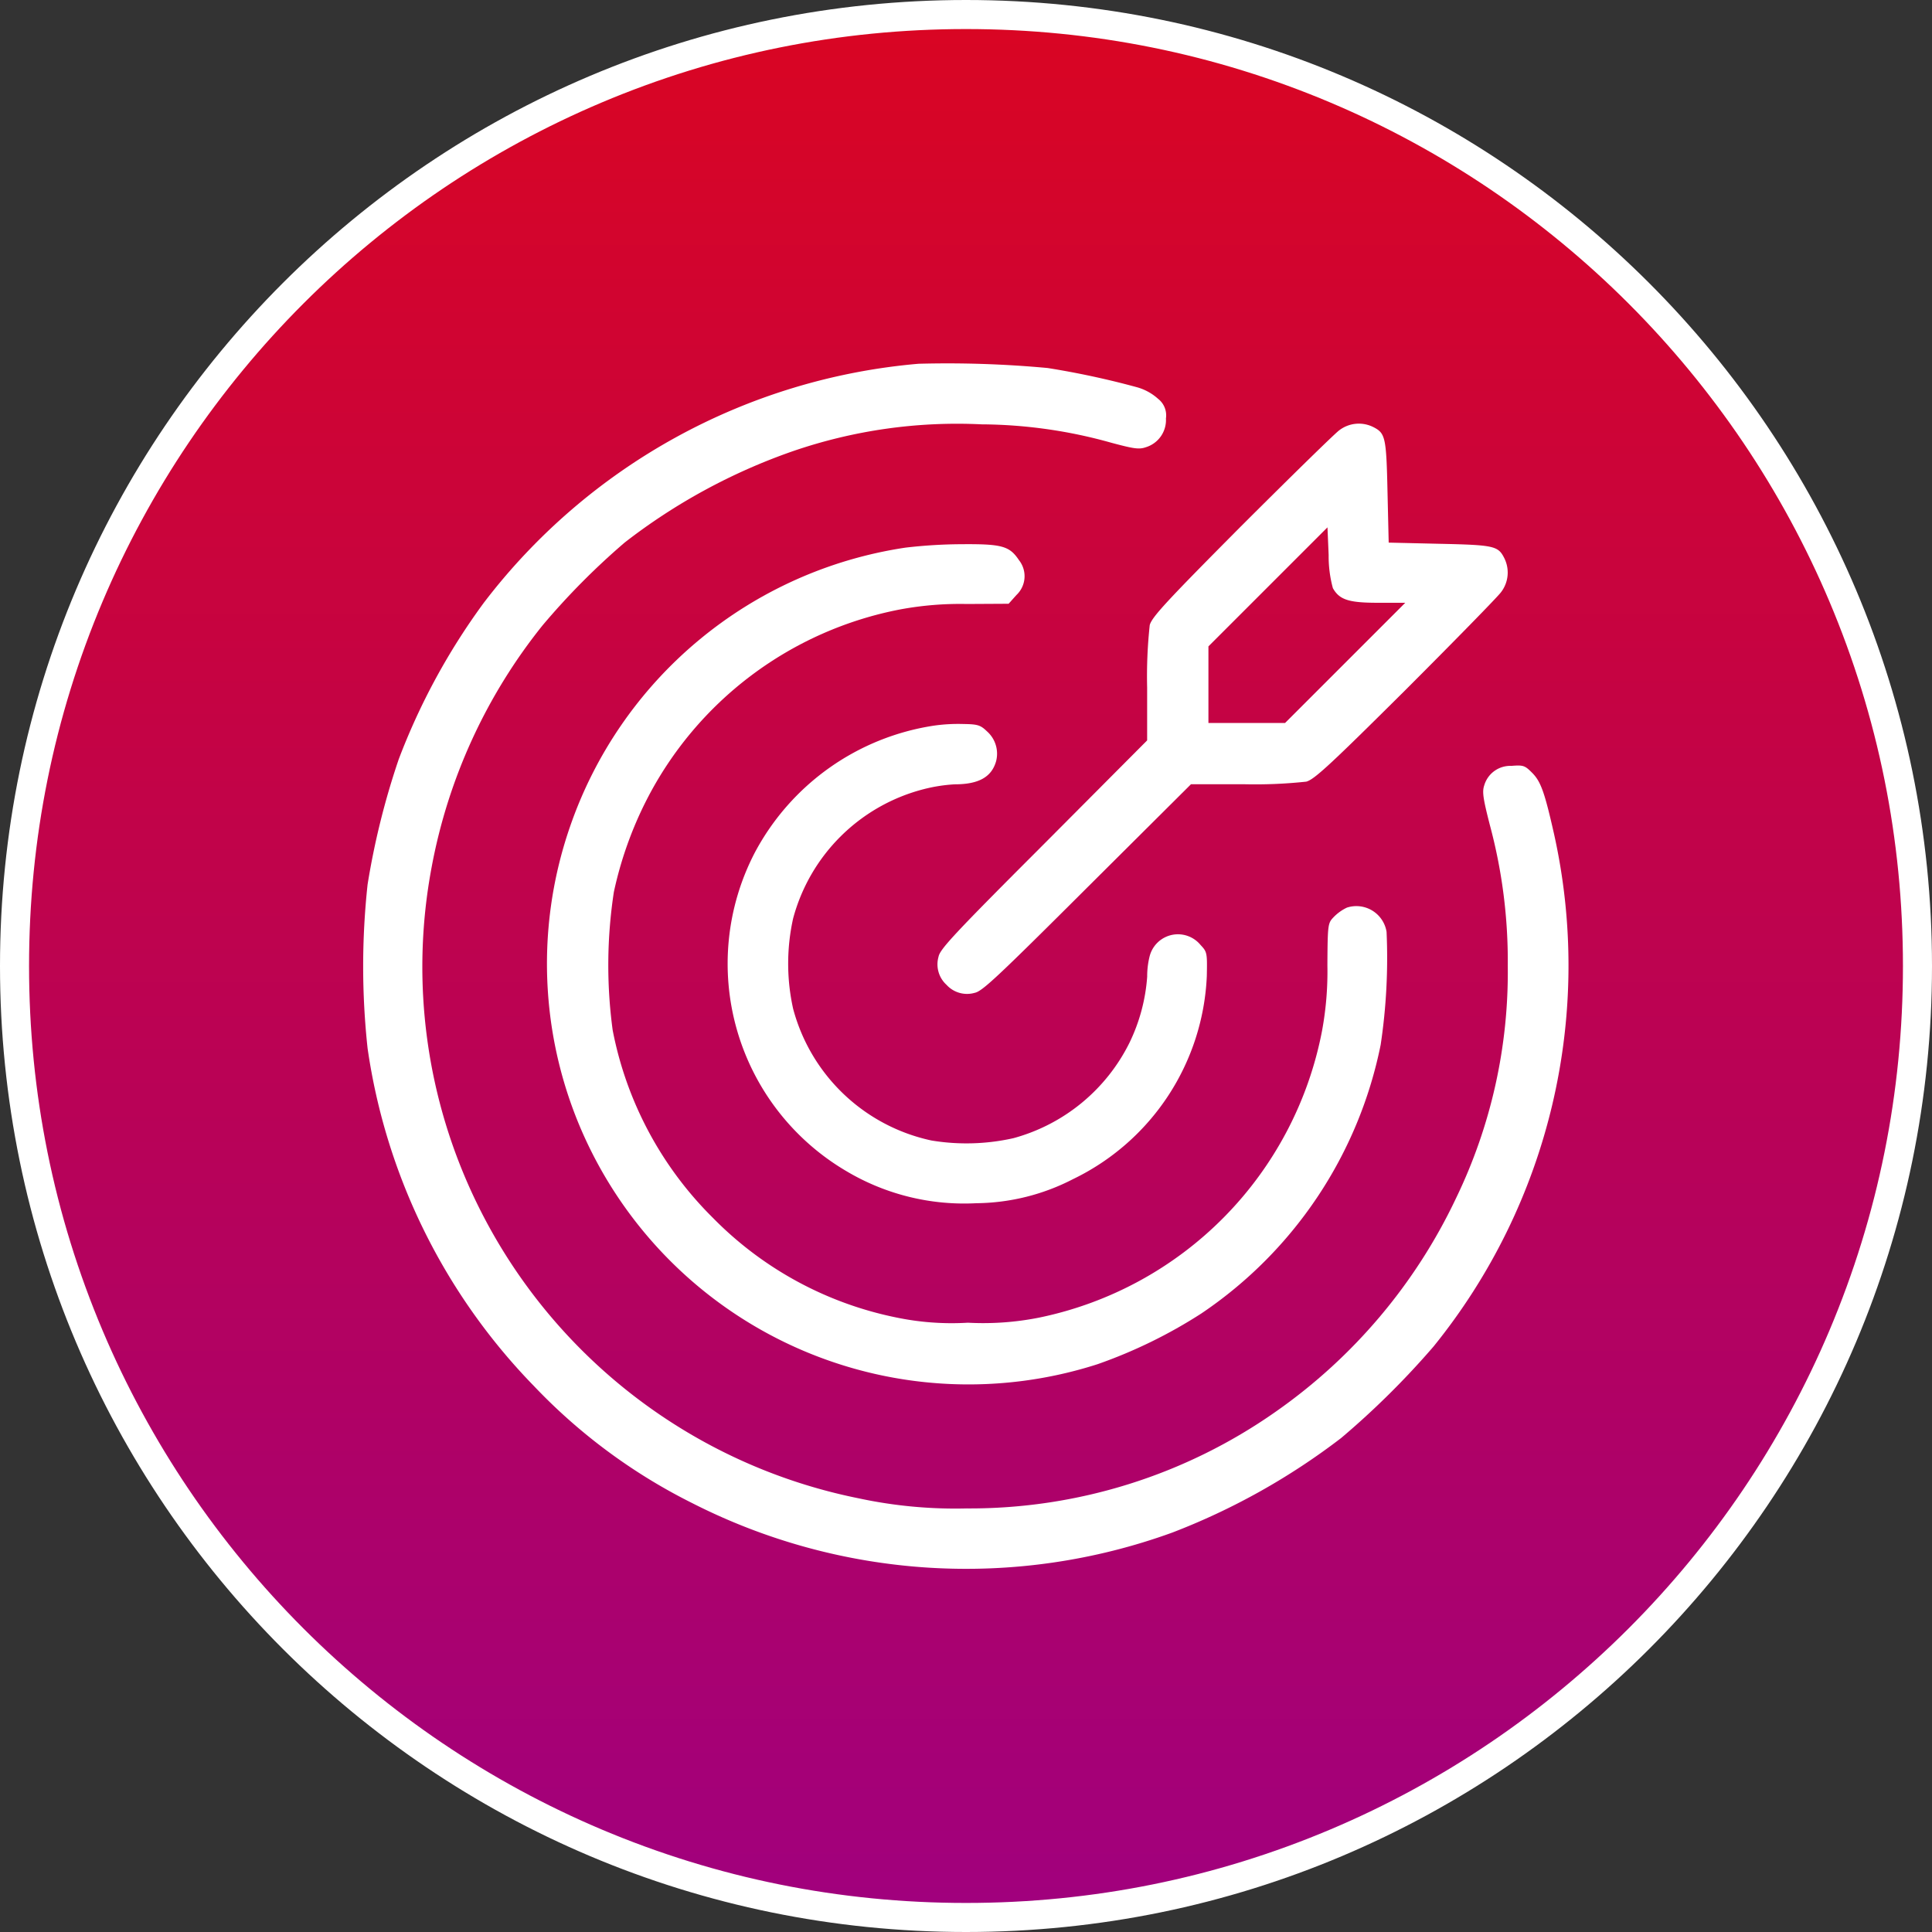
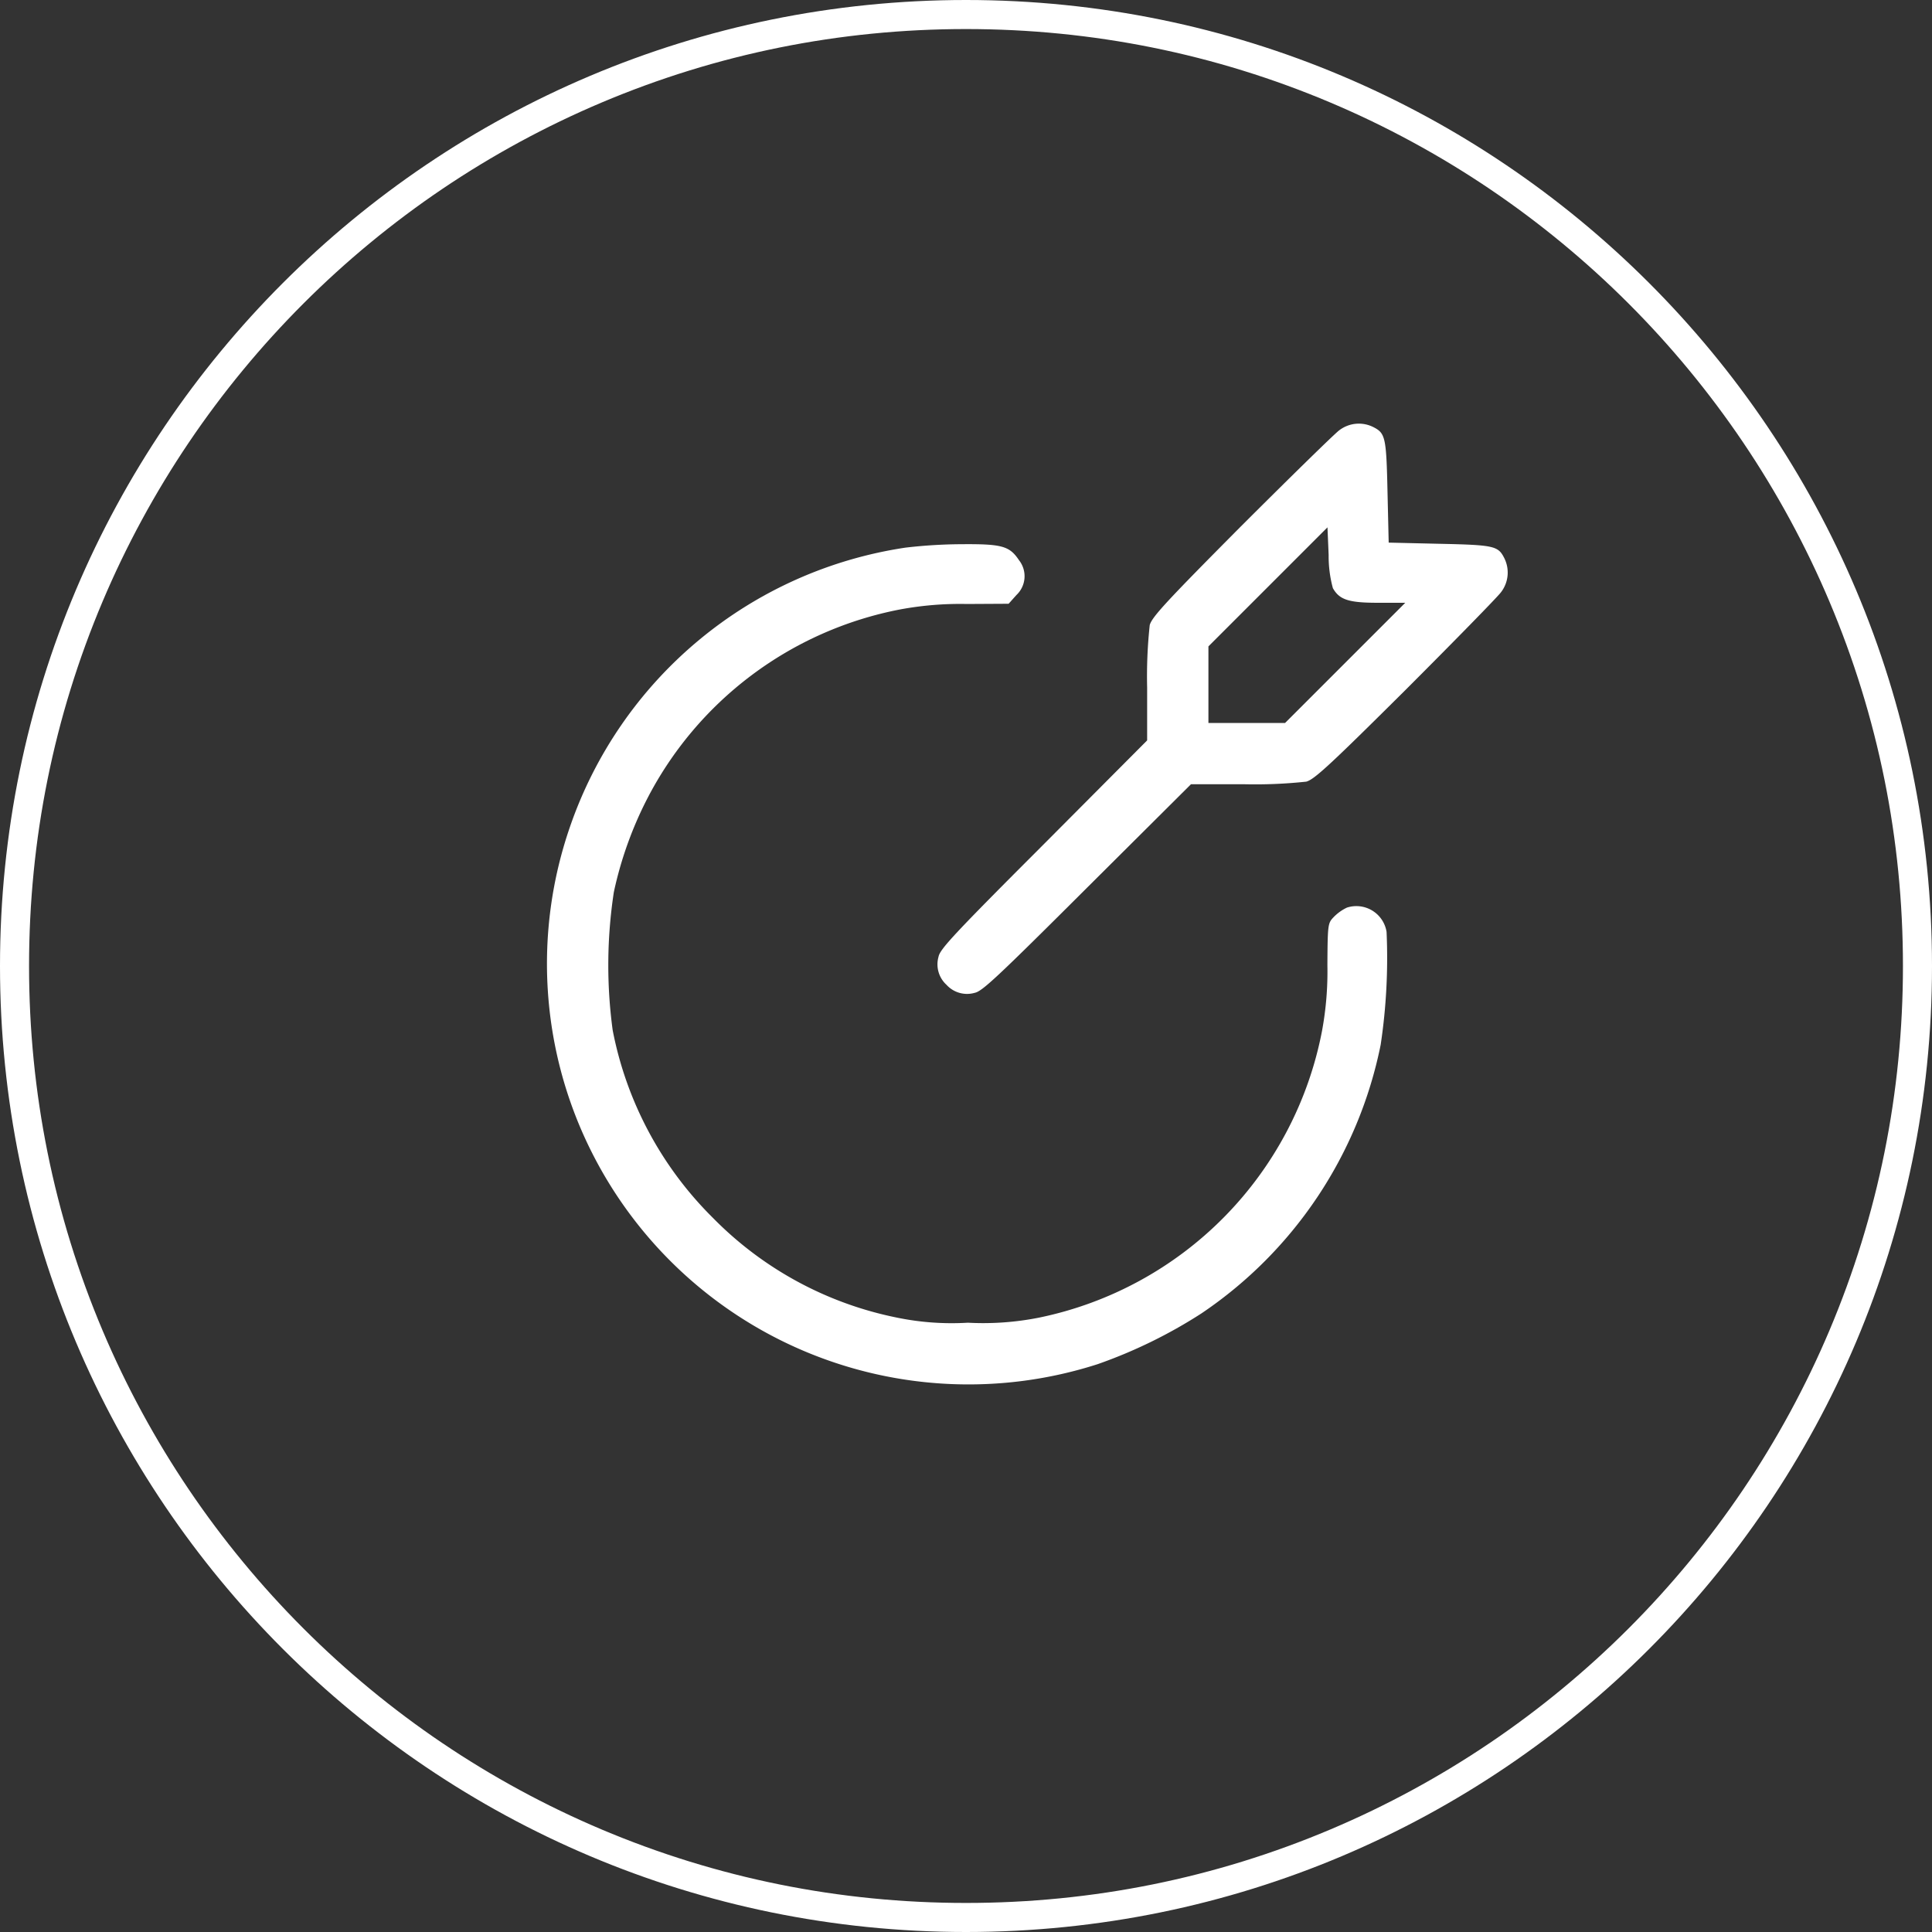
<svg xmlns="http://www.w3.org/2000/svg" width="133" height="133" viewBox="0 0 133 133">
  <rect x="0" y="0" width="133" height="133" fill="#333333" stroke="none" />
  <defs>
    <linearGradient id="linear-gradient" x1="0.5" y1="-0.179" x2="0.5" y2="1" gradientUnits="objectBoundingBox">
      <stop offset="0" stop-color="#e30613" />
      <stop offset="1" stop-color="#a1007d" />
    </linearGradient>
  </defs>
  <g id="Grupo_576" data-name="Grupo 576" transform="translate(-218)">
    <g id="Trazado_778" data-name="Trazado 778" transform="translate(218)" fill="url(#linear-gradient)">
-       <path d="M 66.5 132 C 57.657 132 49.079 130.268 41.005 126.853 C 37.124 125.212 33.381 123.18 29.879 120.814 C 26.41 118.471 23.149 115.78 20.185 112.815 C 17.22 109.851 14.529 106.59 12.186 103.121 C 9.82 99.619 7.788 95.876 6.147 91.995 C 2.732 83.921 1 75.343 1 66.5 C 1 57.657 2.732 49.079 6.147 41.005 C 7.788 37.124 9.82 33.381 12.186 29.879 C 14.529 26.41 17.22 23.149 20.185 20.185 C 23.149 17.22 26.41 14.529 29.879 12.186 C 33.381 9.82 37.124 7.788 41.005 6.147 C 49.079 2.732 57.657 1 66.5 1 C 75.343 1 83.921 2.732 91.995 6.147 C 95.876 7.788 99.619 9.82 103.121 12.186 C 106.59 14.529 109.851 17.22 112.815 20.185 C 115.78 23.149 118.471 26.41 120.814 29.879 C 123.18 33.381 125.212 37.124 126.853 41.005 C 130.268 49.079 132 57.657 132 66.5 C 132 75.343 130.268 83.921 126.853 91.995 C 125.212 95.876 123.18 99.619 120.814 103.121 C 118.471 106.59 115.78 109.851 112.815 112.815 C 109.851 115.78 106.59 118.471 103.121 120.814 C 99.619 123.18 95.876 125.212 91.995 126.853 C 83.921 130.268 75.343 132 66.5 132 Z" stroke="none" />
      <path d="M 66.5 2 C 57.792 2 49.345 3.705 41.394 7.068 C 37.573 8.684 33.887 10.685 30.439 13.014 C 27.023 15.322 23.811 17.972 20.892 20.892 C 17.972 23.811 15.322 27.023 13.014 30.439 C 10.685 33.887 8.684 37.573 7.068 41.394 C 3.705 49.345 2 57.792 2 66.5 C 2 75.208 3.705 83.655 7.068 91.606 C 8.684 95.427 10.685 99.113 13.014 102.561 C 15.322 105.977 17.972 109.189 20.892 112.108 C 23.811 115.028 27.023 117.678 30.439 119.986 C 33.887 122.315 37.573 124.316 41.394 125.932 C 49.345 129.295 57.792 131 66.5 131 C 75.208 131 83.655 129.295 91.606 125.932 C 95.427 124.316 99.113 122.315 102.561 119.986 C 105.977 117.678 109.189 115.028 112.108 112.108 C 115.028 109.189 117.678 105.977 119.986 102.561 C 122.315 99.113 124.316 95.427 125.932 91.606 C 129.295 83.655 131 75.208 131 66.5 C 131 57.792 129.295 49.345 125.932 41.394 C 124.316 37.573 122.315 33.887 119.986 30.439 C 117.678 27.023 115.028 23.811 112.108 20.892 C 109.189 17.972 105.977 15.322 102.561 13.014 C 99.113 10.685 95.427 8.684 91.606 7.068 C 83.655 3.705 75.208 2 66.5 2 M 66.5 0 C 103.227 0 133 29.773 133 66.5 C 133 103.227 103.227 133 66.5 133 C 29.773 133 0 103.227 0 66.5 C 0 29.773 29.773 0 66.5 0 Z" stroke="none" fill="#fff" />
    </g>
    <g id="mision" transform="translate(242.575 536.657)">
-       <path id="Trazado_779" data-name="Trazado 779" d="M38.653-511.615A42.186,42.186,0,0,0,8.73-495.16a45.229,45.229,0,0,0-5.858,10.775,52.682,52.682,0,0,0-2.142,8.617,52.4,52.4,0,0,0,0,11.278,41.867,41.867,0,0,0,11.457,23.254A39.094,39.094,0,0,0,23.042-433.2a41.575,41.575,0,0,0,33.088,2.045,46.488,46.488,0,0,0,11.619-6.507,56.828,56.828,0,0,0,6.361-6.3,41.666,41.666,0,0,0,8.292-35.3c-.649-2.872-.909-3.6-1.509-4.2-.5-.5-.6-.536-1.428-.471a1.867,1.867,0,0,0-1.866,1.347c-.146.438-.081.893.389,2.726a36.061,36.061,0,0,1,1.233,9.688,35.717,35.717,0,0,1-3.57,16.017,37.49,37.49,0,0,1-12.414,14.686,36.639,36.639,0,0,1-21.258,6.653,31.708,31.708,0,0,1-7.465-.7A37.448,37.448,0,0,1,8.324-453.682a37.14,37.14,0,0,1-3.181-23.3A37.569,37.569,0,0,1,12.77-493.6a49.6,49.6,0,0,1,5.663-5.712A40.637,40.637,0,0,1,30-505.595a34.751,34.751,0,0,1,13-1.85,33.589,33.589,0,0,1,8.925,1.266c1.574.422,1.915.471,2.385.308a1.958,1.958,0,0,0,1.379-1.98,1.441,1.441,0,0,0-.536-1.347,3.62,3.62,0,0,0-1.493-.811,57.859,57.859,0,0,0-6.118-1.314A74.675,74.675,0,0,0,38.653-511.615Z" transform="translate(0)" fill="#fff" />
      <path id="Trazado_780" data-name="Trazado 780" d="M271.762-485.527c-.341.26-3.375,3.229-6.751,6.6-5.144,5.177-6.134,6.248-6.28,6.8a33,33,0,0,0-.178,4.3v3.635l-7.124,7.156c-6.231,6.231-7.14,7.221-7.238,7.741a1.906,1.906,0,0,0,.552,1.931,1.906,1.906,0,0,0,1.931.552c.519-.1,1.493-1.006,7.741-7.238l7.156-7.124h3.635a33.007,33.007,0,0,0,4.3-.178c.552-.146,1.623-1.136,6.8-6.28,3.375-3.375,6.345-6.41,6.6-6.751a2.217,2.217,0,0,0,.227-2.369c-.422-.828-.7-.893-4.463-.974l-3.489-.081-.081-3.489c-.081-3.765-.146-4.041-.974-4.463A2.217,2.217,0,0,0,271.762-485.527Zm-.422,10.856c.454.8,1.087,1.006,3.116,1.006h1.866l-4.138,4.138-4.138,4.138h-5.274v-5.274l4.106-4.106,4.089-4.089.081,1.9A8.35,8.35,0,0,0,271.34-474.67Z" transform="translate(-204.158 -21.496)" fill="#fff" />
      <path id="Trazado_781" data-name="Trazado 781" d="M103.079-434.663a28.955,28.955,0,0,0-23.108,19.246A28.851,28.851,0,0,0,81.35-393.3,29.038,29.038,0,0,0,116.3-378.45a33.8,33.8,0,0,0,7.14-3.489,29.261,29.261,0,0,0,12.349-18.5,40.177,40.177,0,0,0,.406-7.773,2.106,2.106,0,0,0-2.726-1.671,3.126,3.126,0,0,0-.925.665c-.389.406-.406.5-.422,3.31a22.418,22.418,0,0,1-.373,4.528,24.961,24.961,0,0,1-19.441,19.717,19.662,19.662,0,0,1-4.933.357,18.681,18.681,0,0,1-4.917-.357,24.52,24.52,0,0,1-12.625-6.848,24.794,24.794,0,0,1-6.913-12.933,33.338,33.338,0,0,1,.081-9.509,26.013,26.013,0,0,1,2.239-6.313,24.889,24.889,0,0,1,17.477-13.144,22.548,22.548,0,0,1,4.56-.373l2.9-.016.536-.6a1.778,1.778,0,0,0,.178-2.4c-.649-.974-1.168-1.12-3.927-1.1A34.524,34.524,0,0,0,103.079-434.663Z" transform="translate(-65.318 -64.295)" fill="#fff" />
-       <path id="Trazado_782" data-name="Trazado 782" d="M169.312-358.53a16.825,16.825,0,0,0-12.333,8.731,16.566,16.566,0,0,0,6.3,21.94,15.857,15.857,0,0,0,8.941,2.207,14.784,14.784,0,0,0,6.653-1.655,16.309,16.309,0,0,0,9.217-13.988c.032-1.623.016-1.655-.438-2.142a2.012,2.012,0,0,0-3.505.811,5.644,5.644,0,0,0-.162,1.379,12.448,12.448,0,0,1-1.217,4.544,12.618,12.618,0,0,1-7.984,6.572,14.738,14.738,0,0,1-5.647.162,12.586,12.586,0,0,1-9.526-9.071,14.339,14.339,0,0,1,0-6.215,12.536,12.536,0,0,1,9.023-8.909,11.005,11.005,0,0,1,2.11-.325c1.639,0,2.532-.5,2.84-1.59a2.054,2.054,0,0,0-.633-2.061c-.438-.422-.633-.487-1.59-.5A11.872,11.872,0,0,0,169.312-358.53Z" transform="translate(-129.587 -128.175)" fill="#fff" />
    </g>
  </g>
</svg>